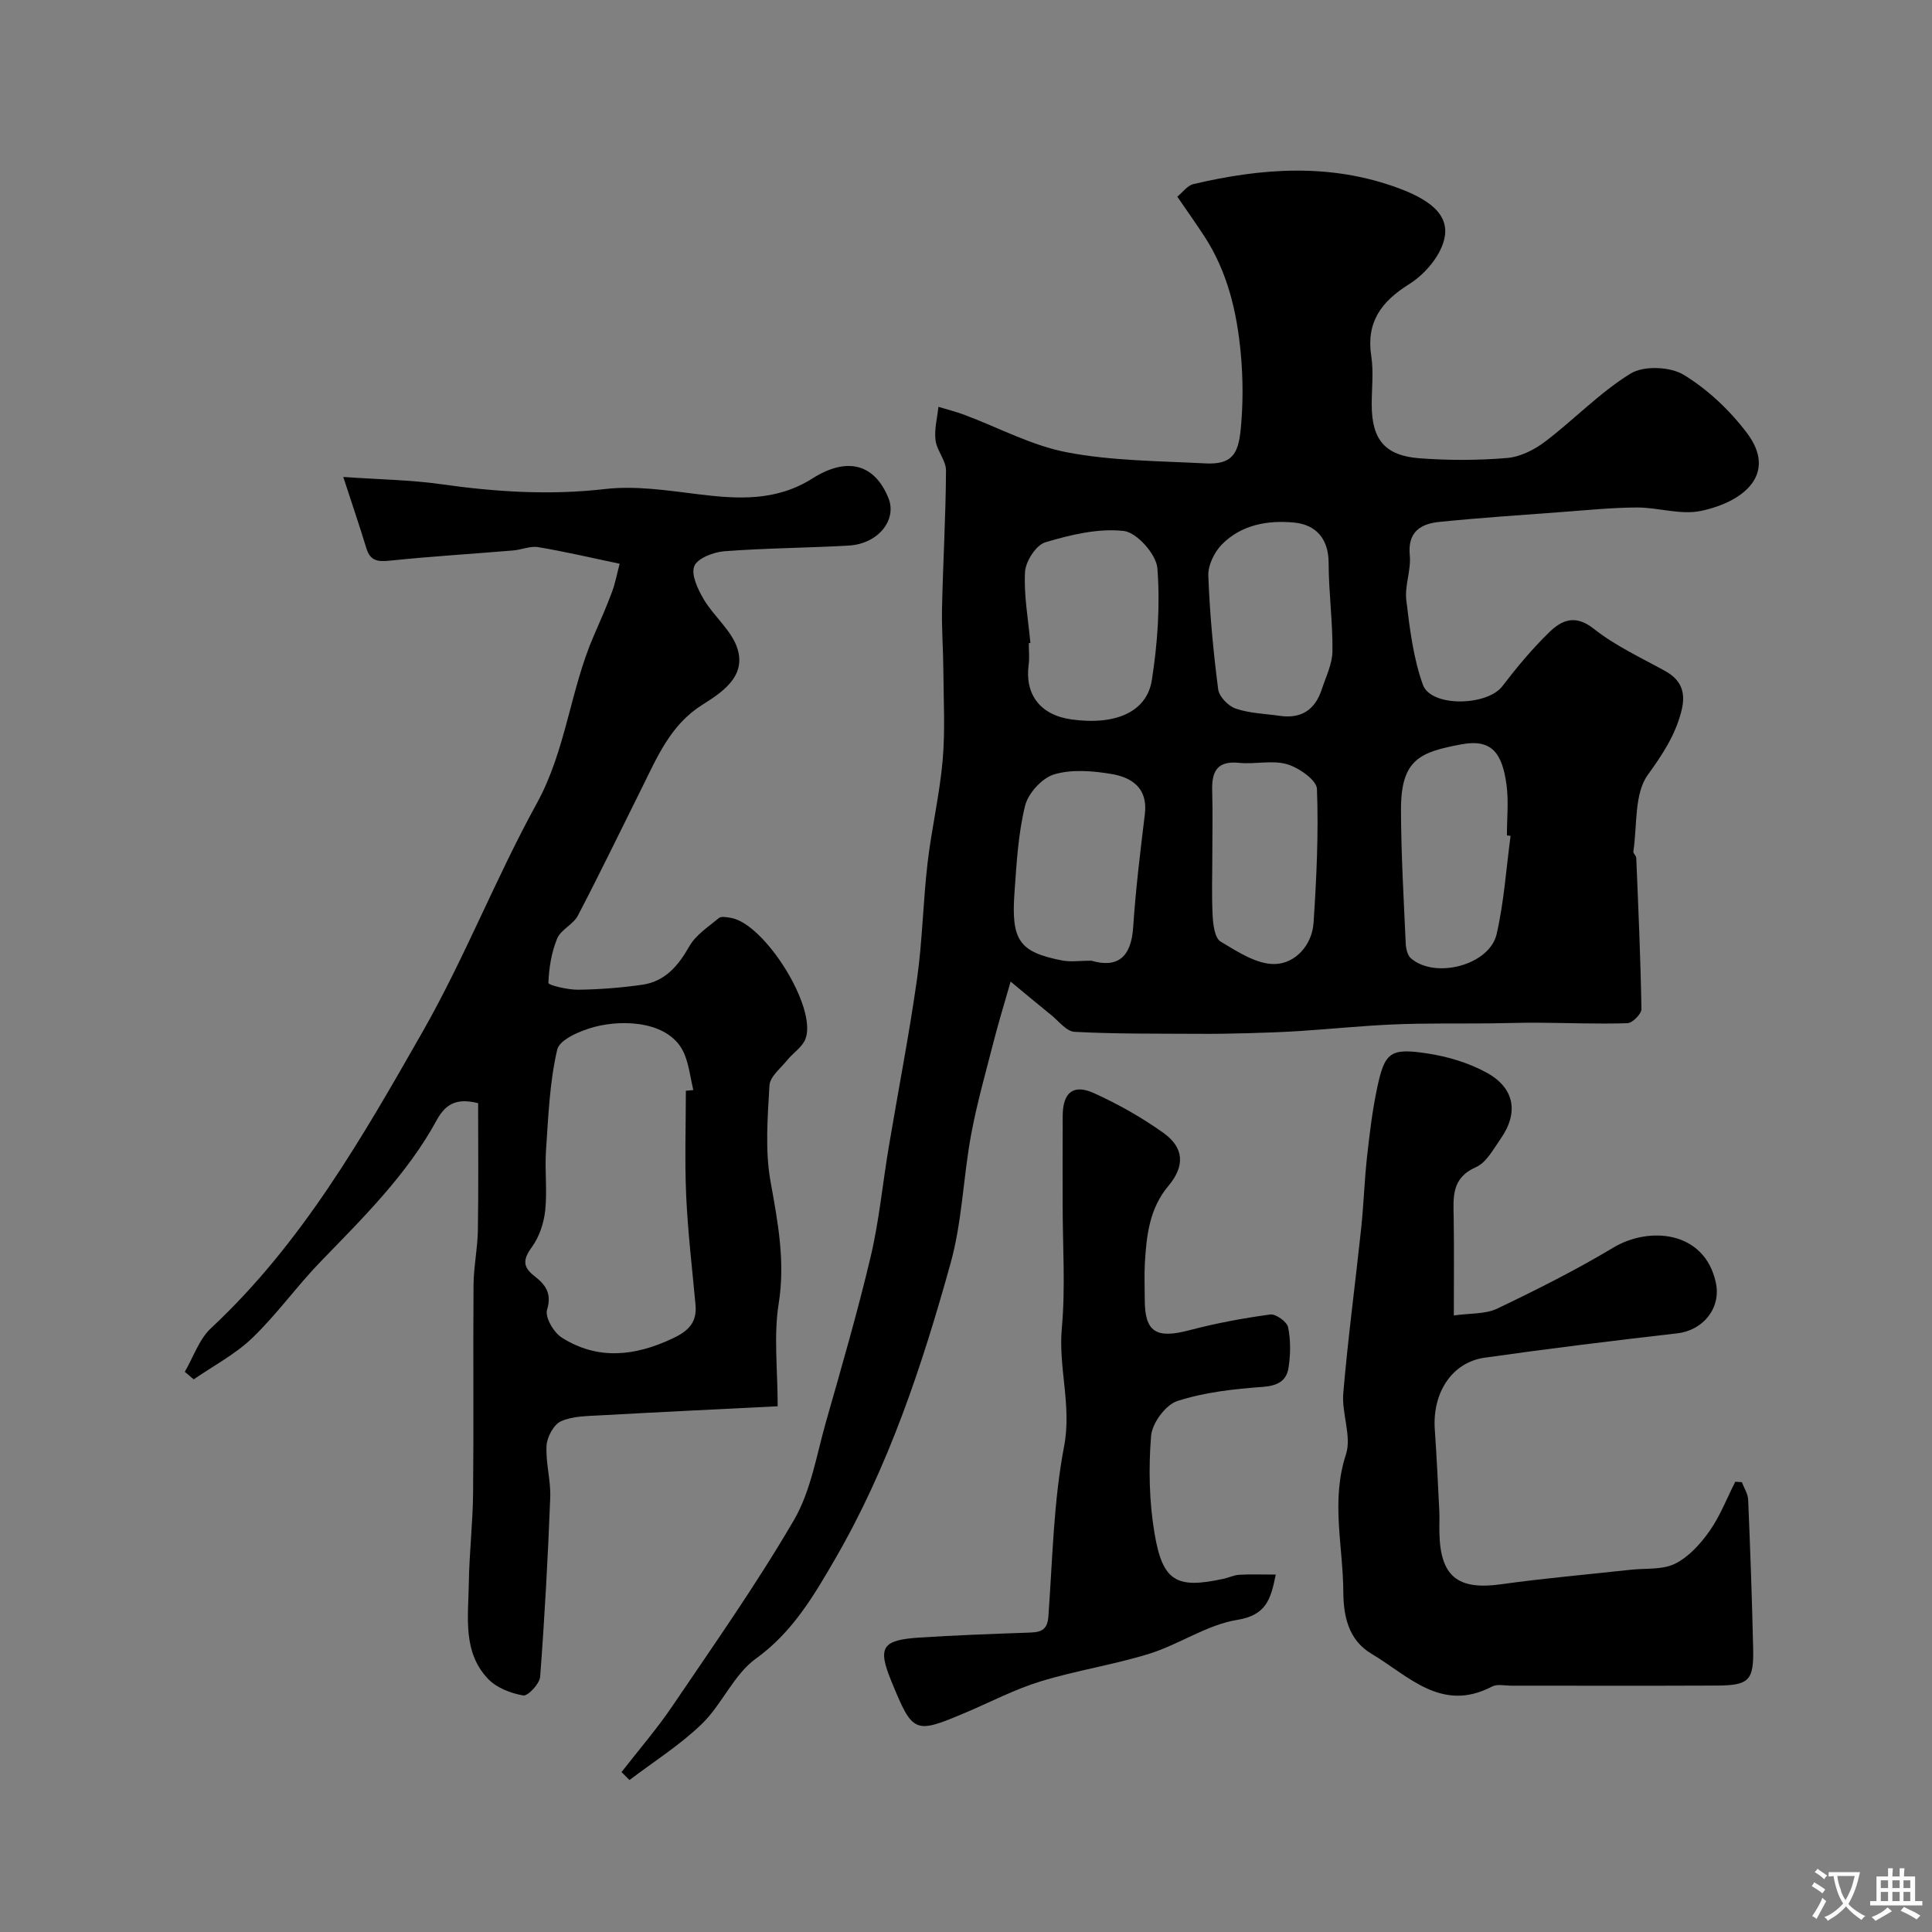
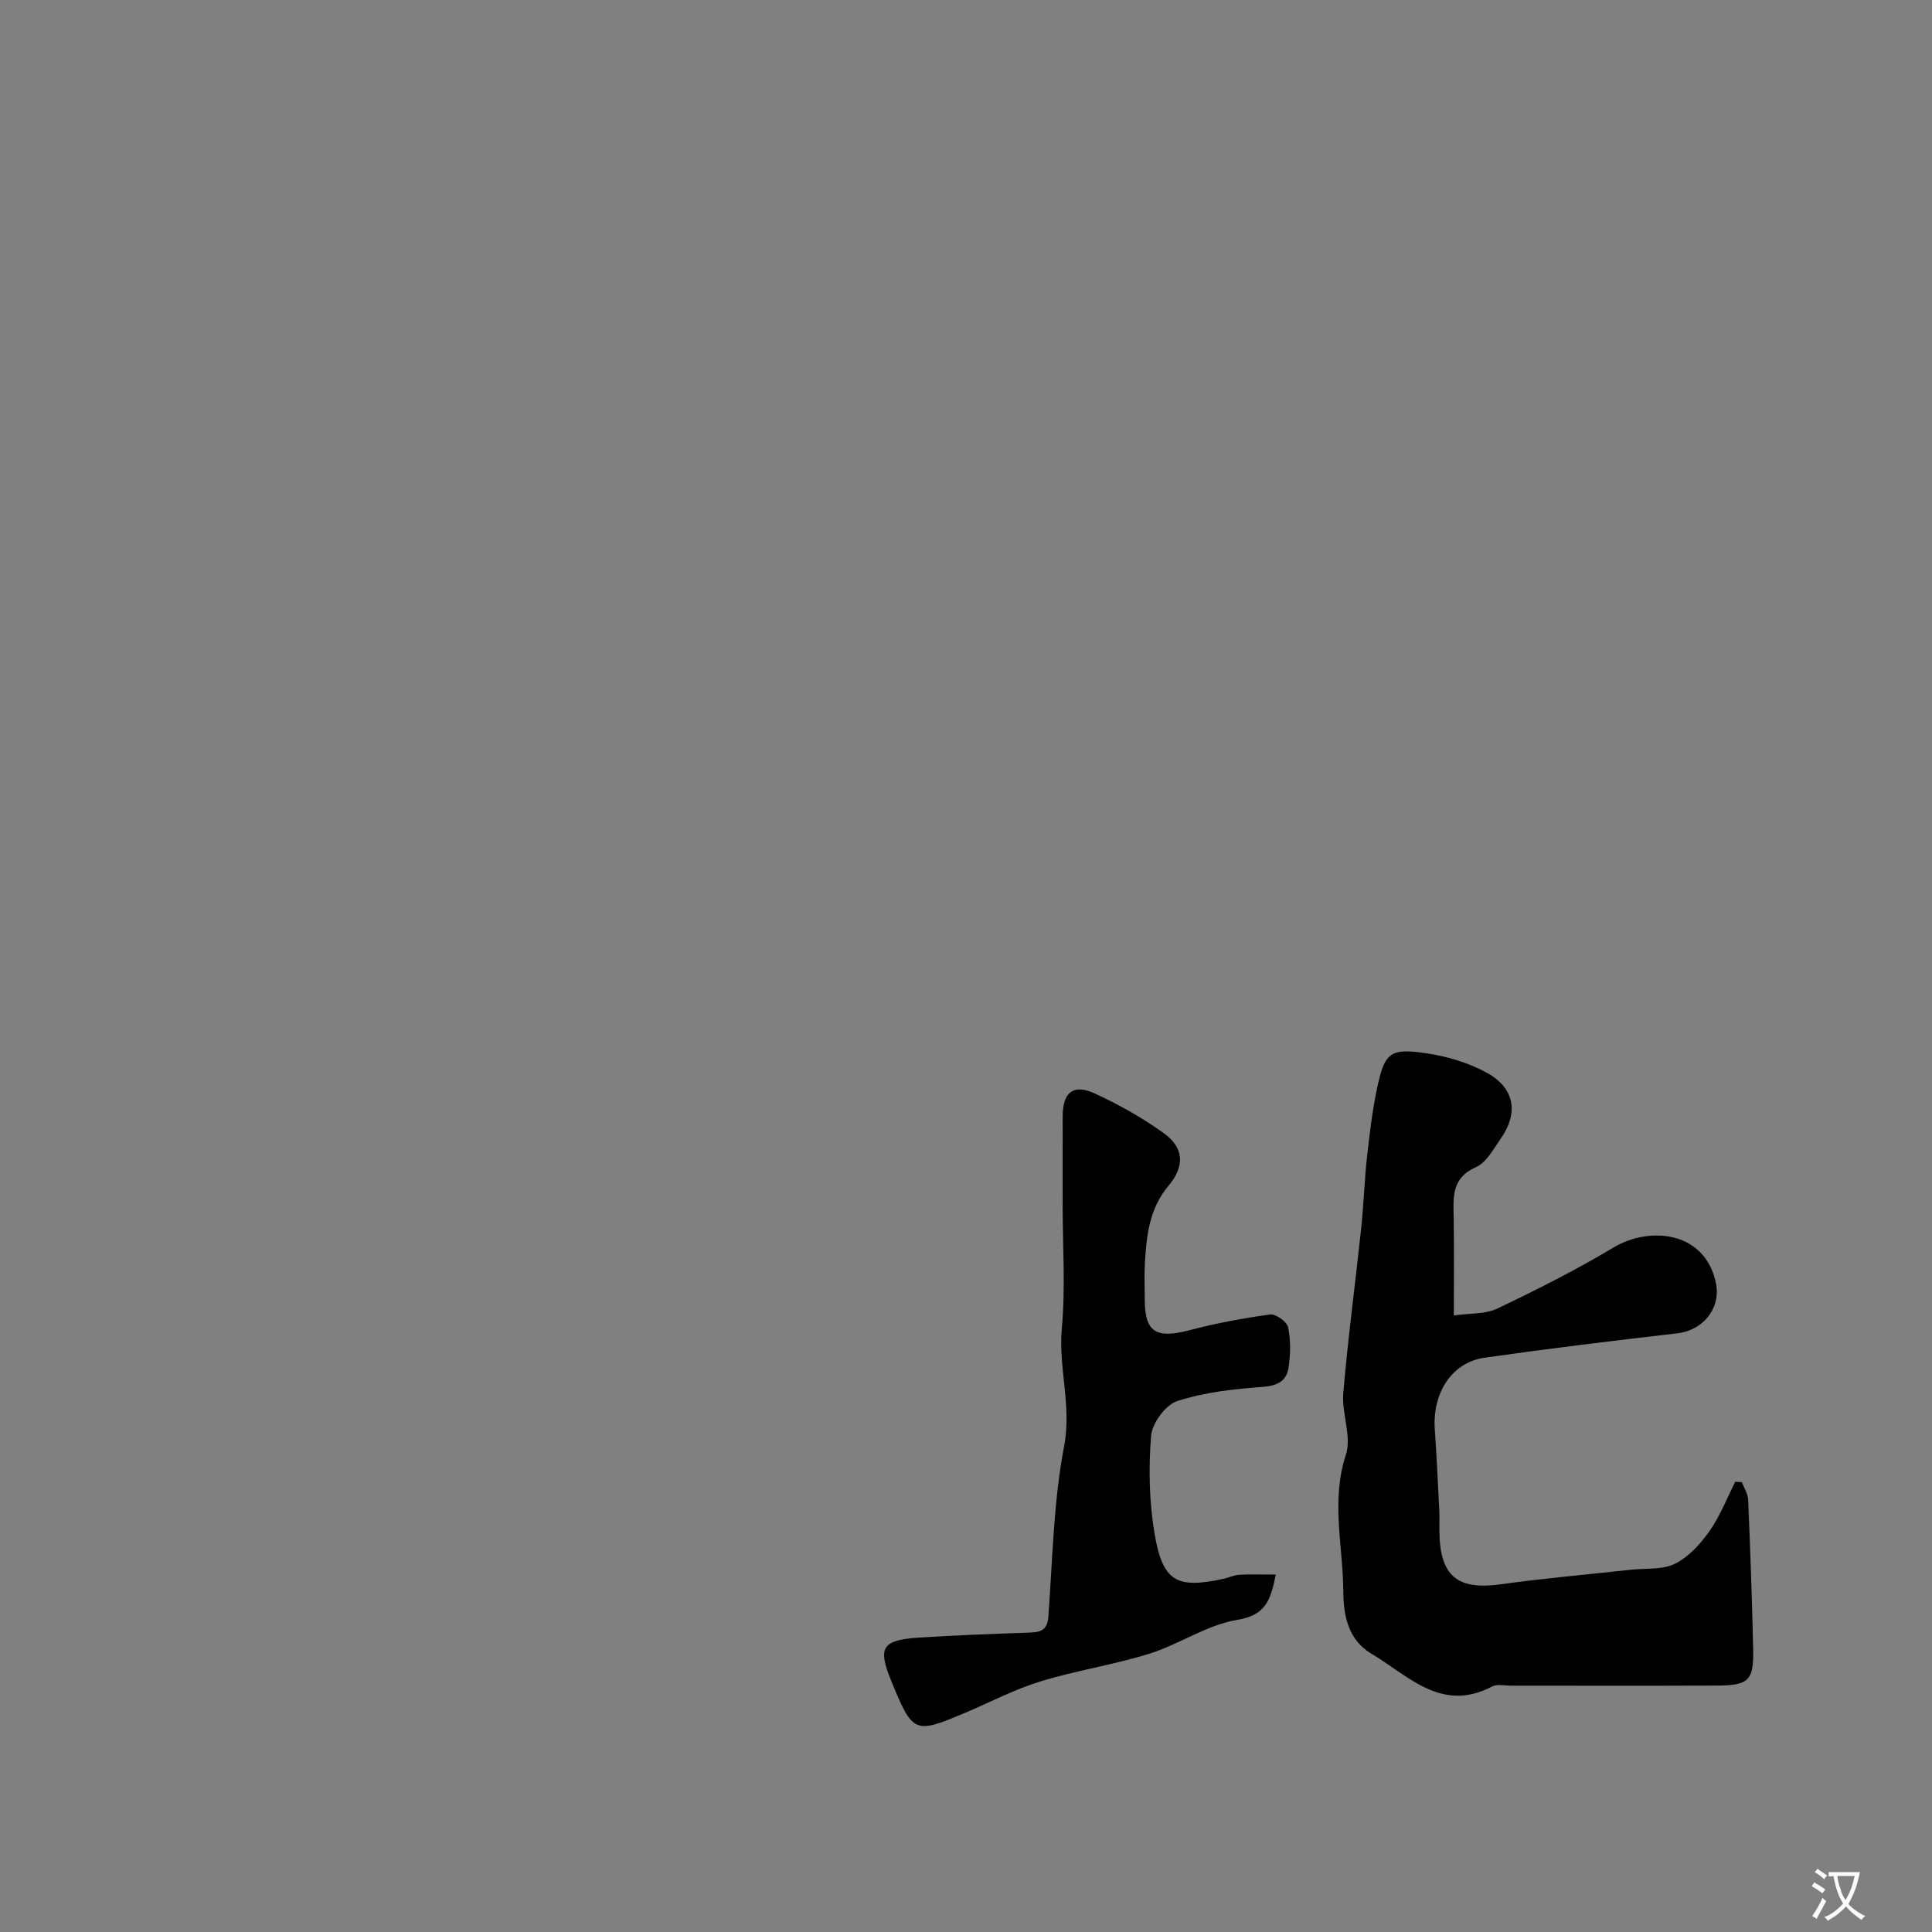
<svg xmlns="http://www.w3.org/2000/svg" enable-background="new 0 0 400 400" viewBox="0 0 400 400">
  <rect x="0" y="0" width="400" height="400" fill="#808080" stroke="none" />
  <g fill="#000001">
-     <path d="m128.68 366.89c3.54-4.56 7.34-8.95 10.57-13.72 8.59-12.69 17.44-25.26 25.14-38.48 3.49-6 4.66-13.4 6.6-20.24 3.24-11.38 6.55-22.75 9.27-34.26 1.76-7.43 2.47-15.11 3.74-22.67 1.94-11.59 4.2-23.12 5.85-34.75 1.13-7.97 1.26-16.08 2.19-24.08.83-7.13 2.51-14.18 3.13-21.32.54-6.19.18-12.47.14-18.7-.03-4.31-.37-8.63-.27-12.94.21-9.44.77-18.87.82-28.31.01-2.09-1.91-4.13-2.17-6.29-.28-2.24.36-4.59.6-6.9 1.78.54 3.59.99 5.33 1.64 7.11 2.65 14 6.4 21.34 7.79 9.34 1.77 19.03 1.78 28.59 2.28 5.56.29 6.83-1.99 7.33-7.09.5-5.14.49-10.4.02-15.55-.79-8.66-2.75-17.07-7.63-24.5-1.7-2.59-3.49-5.12-5.52-8.08 1.12-.91 2.09-2.31 3.32-2.6 14.21-3.35 28.39-4.38 42.49.84 7.51 2.78 11.02 6.27 9.18 11.51-1.14 3.26-4.04 6.52-7.02 8.38-5.77 3.62-8.9 7.86-7.81 14.92.5 3.26.08 6.65.09 9.99 0 7.24 2.71 10.6 9.99 11.13 5.99.44 12.07.44 18.05-.07 2.73-.23 5.66-1.71 7.9-3.42 6.01-4.56 11.31-10.17 17.68-14.07 2.71-1.66 8.19-1.43 10.99.28 4.97 3.03 9.51 7.33 13.05 12 6.32 8.34-.33 14.23-9.5 16.17-4.18.88-8.82-.72-13.25-.71-5.1.02-10.2.54-15.3.92-8.53.64-17.07 1.2-25.57 2.06-3.89.39-6.64 2.04-6.16 6.93.3 3.04-1.08 6.25-.72 9.27.71 5.91 1.44 11.97 3.43 17.51 1.69 4.7 13.31 4.42 16.44.33 2.99-3.91 6.18-7.74 9.7-11.17 2.59-2.52 5.39-3.8 9.26-.73 4.43 3.51 9.72 5.95 14.72 8.71 3.53 1.95 4.38 4.63 3.37 8.46-1.3 4.97-3.88 8.85-6.91 13.05-2.86 3.96-2.18 10.48-3 15.88-.06.4.59.88.6 1.34.43 10.42.9 20.85 1.07 31.28.02 1.01-1.86 2.9-2.9 2.93-6.17.2-12.34-.06-18.52-.1-3.38-.02-6.75.11-10.13.14-6.53.06-13.06-.06-19.58.21-6.57.27-13.13.95-19.7 1.38-3.63.23-7.26.35-10.9.45-3.36.09-6.72.15-10.08.12-8.52-.05-17.06.04-25.56-.41-1.69-.09-3.3-2.26-4.89-3.53-2.36-1.89-4.67-3.84-8.34-6.87-1.46 5.1-2.57 8.68-3.49 12.31-1.65 6.45-3.49 12.88-4.7 19.42-1.63 8.82-1.85 17.99-4.24 26.57-5.89 21.22-12.84 42.17-23.96 61.33-4.36 7.52-8.78 15.08-16.34 20.53-4.59 3.3-7.01 9.47-11.2 13.53-4.51 4.37-9.95 7.79-14.98 11.62-.54-.55-1.09-1.1-1.65-1.65zm84.65-233.77c-.11.01-.22.02-.33.03 0 1.5.17 3.02-.03 4.49-.81 6.01 2.29 10.4 8.87 11.31 9.15 1.27 15.61-1.55 16.64-8.17 1.19-7.62 1.74-15.5 1.14-23.15-.23-2.87-4.27-7.41-6.95-7.7-5.3-.59-11.01.78-16.25 2.35-1.91.57-4.07 3.93-4.2 6.12-.27 4.87.67 9.81 1.11 14.72zm12.61 65.78c5.44 1.58 8.26-.7 8.67-6.92.52-7.82 1.47-15.63 2.42-23.41.66-5.4-2.68-7.62-6.95-8.33-3.88-.65-8.19-1-11.84.09-2.5.75-5.37 3.91-6.01 6.5-1.43 5.81-1.76 11.93-2.19 17.95-.72 9.97 1.01 12.35 9.89 14.08 1.76.34 3.64.04 6.01.04zm86.81-25.84c-.25-.03-.51-.07-.76-.1 0-3.49.38-7.03-.08-10.45-.89-6.64-3.09-9.58-9.36-8.4-8.55 1.6-12.51 3.1-12.49 13.54.02 9.23.57 18.47.98 27.7.05 1.05.36 2.44 1.08 3.06 5.05 4.35 16.27 1.4 17.74-5.01 1.53-6.66 1.98-13.56 2.89-20.34zm-47.78-24.85c4.5.64 7.31-1.29 8.68-5.47.86-2.61 2.19-5.26 2.22-7.91.07-6.09-.78-12.18-.79-18.28-.01-5.09-2.7-7.93-7.15-8.36-5.41-.52-10.95.43-14.98 4.56-1.55 1.59-2.86 4.29-2.78 6.43.29 7.86 1.03 15.72 2.04 23.53.19 1.51 2.09 3.48 3.62 3.99 2.87.99 6.07 1.06 9.14 1.51zm-13.97 28.52c0 4.33-.16 8.66.07 12.97.1 1.83.45 4.52 1.64 5.24 3.5 2.1 7.5 4.74 11.25 4.65 4.18-.1 7.69-3.85 8-8.56.61-9.22 1.05-18.48.7-27.69-.07-1.85-3.75-4.4-6.2-5.12-3.07-.89-6.62.06-9.91-.28-4.64-.48-5.7 1.87-5.58 5.82.13 4.32.03 8.64.03 12.97z" />
-     <path d="m161.01 291.15c-12.64.64-24.66 1.21-36.68 1.88-2.77.16-5.76.14-8.19 1.23-1.49.67-2.87 3.23-2.98 5.02-.21 3.57.9 7.2.76 10.79-.48 12.37-1.15 24.74-2.09 37.09-.11 1.46-2.55 4.04-3.51 3.87-2.58-.46-5.51-1.58-7.27-3.43-5.32-5.59-4.08-12.88-3.99-19.72.09-6.27.83-12.53.89-18.8.14-14.35-.02-28.71.09-43.07.03-3.76.84-7.52.9-11.28.14-8.82.05-17.64.05-26.33-4.13-1.02-6.58-.14-8.56 3.49-6.13 11.26-15.21 20.18-24.04 29.3-4.92 5.08-9.07 10.93-14.15 15.82-3.53 3.39-8.05 5.75-12.13 8.57-.62-.52-1.23-1.04-1.85-1.56 1.78-3.05 2.96-6.74 5.43-9.04 18.78-17.51 31.34-39.5 43.82-61.39 8.7-15.26 15.13-31.81 23.6-47.21 6.08-11.04 6.94-23.55 11.85-34.81 1.3-2.97 2.61-5.95 3.74-8.99.71-1.91 1.08-3.94 1.59-5.86-6.04-1.27-11.42-2.54-16.86-3.44-1.66-.28-3.47.55-5.22.69-8.51.71-17.04 1.23-25.54 2.11-2.49.26-4.02.03-4.81-2.55-1.41-4.61-2.96-9.18-4.79-14.78 7.53.53 13.95.6 20.25 1.5 11.31 1.6 22.51 2.32 33.96 1 6.29-.73 12.85.29 19.21 1.07 8.26 1.02 16.16 1.52 23.73-3.27 7.3-4.62 12.91-2.88 15.72 4.07 1.83 4.52-2.13 9.48-8.19 9.83-8.59.5-17.21.52-25.79 1.18-2.25.17-5.59 1.47-6.22 3.1-.7 1.79.76 4.81 1.98 6.88 2.13 3.58 5.87 6.52 7 10.31 1.7 5.7-3.23 8.93-7.33 11.51-6.54 4.12-9.28 10.73-12.47 17.14-4.41 8.84-8.7 17.74-13.28 26.5-.96 1.84-3.53 2.9-4.29 4.75-1.18 2.87-1.7 6.1-1.81 9.2-.01.43 3.98 1.42 6.11 1.39 4.43-.05 8.89-.4 13.27-1.02 4.73-.67 7.47-3.87 9.78-7.94 1.34-2.37 3.95-4.06 6.14-5.88.49-.41 1.63-.17 2.45-.04 7 1.15 17.9 18.52 15.49 25.03-.64 1.72-2.59 2.92-3.82 4.46-1.35 1.67-3.55 3.4-3.65 5.2-.38 6.64-.94 13.48.23 19.95 1.52 8.44 3.07 16.56 1.67 25.28-1.05 6.64-.2 13.59-.2 21.2zm-19.01-65.32c.51-.05 1.03-.1 1.54-.14-.59-2.48-.87-5.1-1.83-7.43-2.79-6.8-12.51-7.29-18.67-5.64-2.87.77-7.18 2.59-7.67 4.68-1.58 6.74-1.84 13.82-2.32 20.79-.29 4.16.27 8.39-.17 12.53-.28 2.6-1.21 5.42-2.72 7.51-1.8 2.49-2.09 4.06.44 6.03 2.22 1.72 3.74 3.53 2.66 7.02-.47 1.51 1.37 4.69 3.03 5.74 7.45 4.73 15.11 3.87 22.89.23 3.26-1.52 5.16-3.28 4.82-6.99-.69-7.52-1.59-15.02-1.93-22.56-.33-7.26-.07-14.52-.07-21.77z" />
    <path d="m301 272.35c3.37-.48 6.52-.24 8.99-1.42 8.16-3.9 16.28-7.98 24.04-12.63 7.4-4.44 18.91-3.52 21.22 7.28 1.12 5.26-2.65 9.86-7.99 10.47-13.32 1.53-26.63 3.16-39.9 5.05-6.77.96-10.84 7.29-10.3 14.89.39 5.58.65 11.17.93 16.76.07 1.5-.01 3 .02 4.5.16 9.14 3.8 12.01 12.74 10.76 8.92-1.25 17.91-2.02 26.87-3.01 3.1-.34 6.56.05 9.18-1.25 2.83-1.4 5.27-4.11 7.14-6.76 2.19-3.11 3.59-6.79 5.33-10.21.46.03.91.05 1.36.08.46 1.22 1.26 2.42 1.31 3.65.43 10.26.8 20.52 1.03 30.78.15 6.68-.85 7.66-7.62 7.69-14.16.06-28.32.02-42.47.02-1.33 0-2.9-.38-3.95.17-10.49 5.51-17.32-2.23-25-6.79-4.82-2.87-5.78-7.91-5.81-12.8-.05-9.45-2.61-18.85.54-28.44 1.23-3.75-.9-8.47-.55-12.67.97-11.42 2.5-22.8 3.71-34.2.52-4.91.67-9.86 1.21-14.77.52-4.7 1.08-9.42 2.05-14.04 1.59-7.62 2.69-8.54 10.47-7.35 4.22.64 8.57 1.95 12.29 4 5.78 3.17 6.6 8.32 2.86 13.65-1.5 2.14-2.95 4.93-5.11 5.88-5.14 2.26-4.69 6.26-4.62 10.51.1 6.46.03 12.92.03 20.2z" />
-     <path d="m264.13 326c-1.03 5.17-2.01 8.41-7.97 9.38-6.26 1.01-11.96 5.05-18.15 6.99-7.41 2.31-15.18 3.47-22.6 5.75-5.35 1.64-10.39 4.3-15.57 6.49-10.51 4.45-10.85 4.3-15.28-6.5-2.89-7.05-2-8.56 5.8-9.07 7.42-.48 14.85-.75 22.29-1.01 2.34-.08 4.17-.13 4.4-3.29.87-11.79 1.05-23.74 3.26-35.29 1.61-8.42-1.22-16.26-.47-24.47.77-8.42.17-16.97.17-25.47 0-6.16-.02-12.32.01-18.49.02-4.82 2.18-6.65 6.49-4.69 5.02 2.28 9.92 5.04 14.4 8.25 4.27 3.06 4.42 6.87 1.01 10.93-3.96 4.7-4.56 10.32-4.89 16.05-.14 2.49-.02 5-.02 7.49 0 6.76 2.35 8.18 9.24 6.36 5.49-1.45 11.11-2.49 16.73-3.26 1.16-.16 3.48 1.51 3.71 2.65.55 2.71.51 5.66.08 8.41-.42 2.69-2.27 3.71-5.32 3.93-5.96.43-12.06 1.1-17.7 2.93-2.43.79-5.22 4.59-5.43 7.22-.54 6.69-.4 13.61.72 20.22 1.69 9.97 4.57 11.47 14.25 9.37 1.11-.24 2.19-.78 3.3-.84 2.3-.13 4.62-.04 7.54-.04z" />
+     <path d="m264.13 326c-1.03 5.17-2.01 8.41-7.97 9.38-6.26 1.01-11.96 5.05-18.15 6.99-7.41 2.31-15.18 3.47-22.6 5.75-5.35 1.64-10.39 4.3-15.57 6.49-10.51 4.45-10.85 4.3-15.28-6.5-2.89-7.05-2-8.56 5.8-9.07 7.42-.48 14.85-.75 22.29-1.01 2.34-.08 4.17-.13 4.4-3.29.87-11.79 1.05-23.74 3.26-35.29 1.61-8.42-1.22-16.26-.47-24.47.77-8.42.17-16.97.17-25.47 0-6.16-.02-12.32.01-18.49.02-4.82 2.18-6.65 6.49-4.69 5.02 2.28 9.92 5.04 14.4 8.25 4.27 3.06 4.42 6.87 1.01 10.93-3.96 4.7-4.56 10.32-4.89 16.05-.14 2.49-.02 5-.02 7.49 0 6.76 2.35 8.18 9.24 6.36 5.49-1.45 11.11-2.49 16.73-3.26 1.16-.16 3.48 1.51 3.71 2.65.55 2.71.51 5.66.08 8.41-.42 2.69-2.27 3.71-5.32 3.93-5.96.43-12.06 1.1-17.7 2.93-2.43.79-5.22 4.59-5.43 7.22-.54 6.69-.4 13.61.72 20.22 1.69 9.97 4.57 11.47 14.25 9.37 1.11-.24 2.19-.78 3.3-.84 2.3-.13 4.62-.04 7.54-.04" />
  </g>
  <path d="m377.9 391.2c-.2.3-.4.5-.6.8-.7-.6-1.4-1-2.2-1.5.2-.3.4-.5.5-.8.6.4 1.4.8 2.3 1.5zm-1.8 6.1c-.2-.2-.5-.4-.9-.6.4-.6.8-1.2 1.2-1.9s.7-1.3.9-1.9c.3.3.5.5.8.7-.7 1.3-1.4 2.6-2 3.7zm2.2-9c-.3.3-.5.5-.6.8-.6-.6-1.3-1.1-2-1.5.3-.3.5-.5.6-.7.6.5 1.3.9 2 1.4zm.3.2v-.9h2 4.5c-.3 1.3-.6 2.5-1 3.6s-.9 2.1-1.4 3c.4.5 1 1 1.6 1.4s1.2.8 1.9 1.1c-.3.2-.5.4-.8.8-.4-.3-1-.7-1.6-1.2s-1.2-1.1-1.6-1.6c-.5.6-1.1 1.1-1.7 1.6s-1.4.9-2.1 1.4c-.1-.3-.3-.5-.7-.8.6-.2 1.2-.5 1.9-1s1.4-1.1 2-1.8c-.5-.8-.9-1.6-1.2-2.5s-.6-2-.8-3.2c-.4.1-.7.1-1 .1zm2.5 2.7c.2 1 .7 1.7 1 2.2.3-.5.6-1.1 1-2s.6-1.9.9-3h-3.2-.4c.1.9.3 1.8.7 2.8z" fill="#fafbfa" />
-   <path d="m396.5 388.5v1.5 3.6h1.5v.9c-.4 0-1 0-1.7 0h-7.9c-.5 0-.9 0-1.2 0v-.9h1.3v-3.5c0-.7 0-1.2 0-1.6h2.4c0-.8 0-1.4 0-1.7h1c0 .3-.1.8-.1 1.7h1.5c0-.8 0-1.4 0-1.7h1c0 .3-.1.9-.1 1.7zm-8.2 9.2c-.2-.3-.5-.5-.8-.8.8-.3 1.4-.6 1.9-.9s1-.7 1.4-1.1c.3.3.6.5.9.8-1.6 1-2.8 1.6-3.4 2zm2.6-6.8v-1.6h-1.5v1.6zm0 2.7v-1.9h-1.5v1.9zm2.4-2.7v-1.6h-1.5v1.6zm0 2.7v-1.9h-1.5v1.9zm.2 2 .7-.8c.4.2.9.5 1.6.8s1.3.7 1.8 1c-.3.3-.5.5-.8.8-.4-.3-1.5-1-3.3-1.8zm2-4.7v-1.6h-1.4v1.6zm0 2.7v-1.9h-1.4v1.9z" fill="#fafbfa" />
</svg>